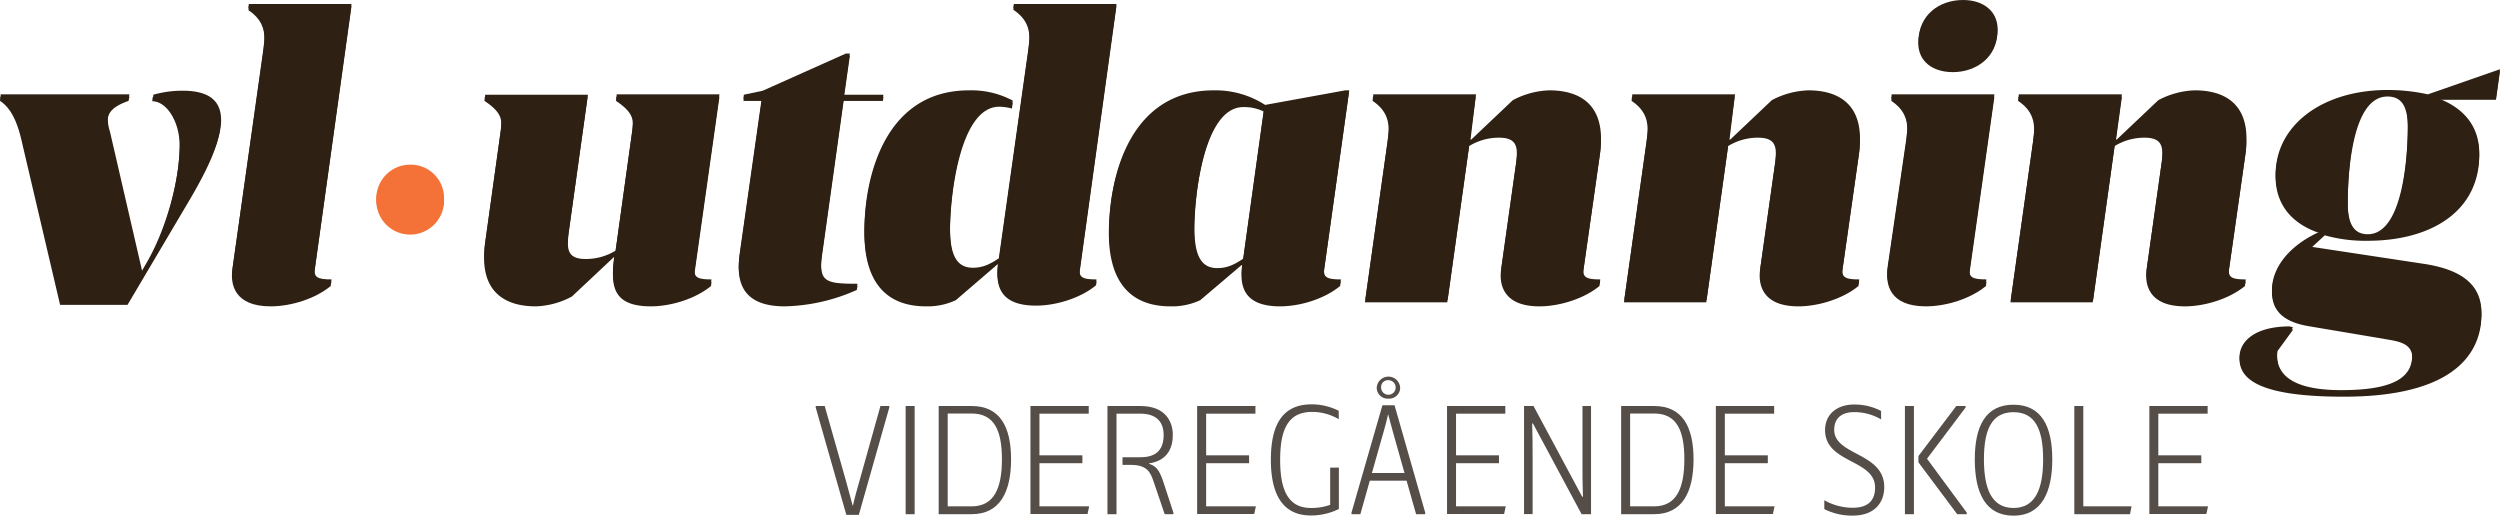
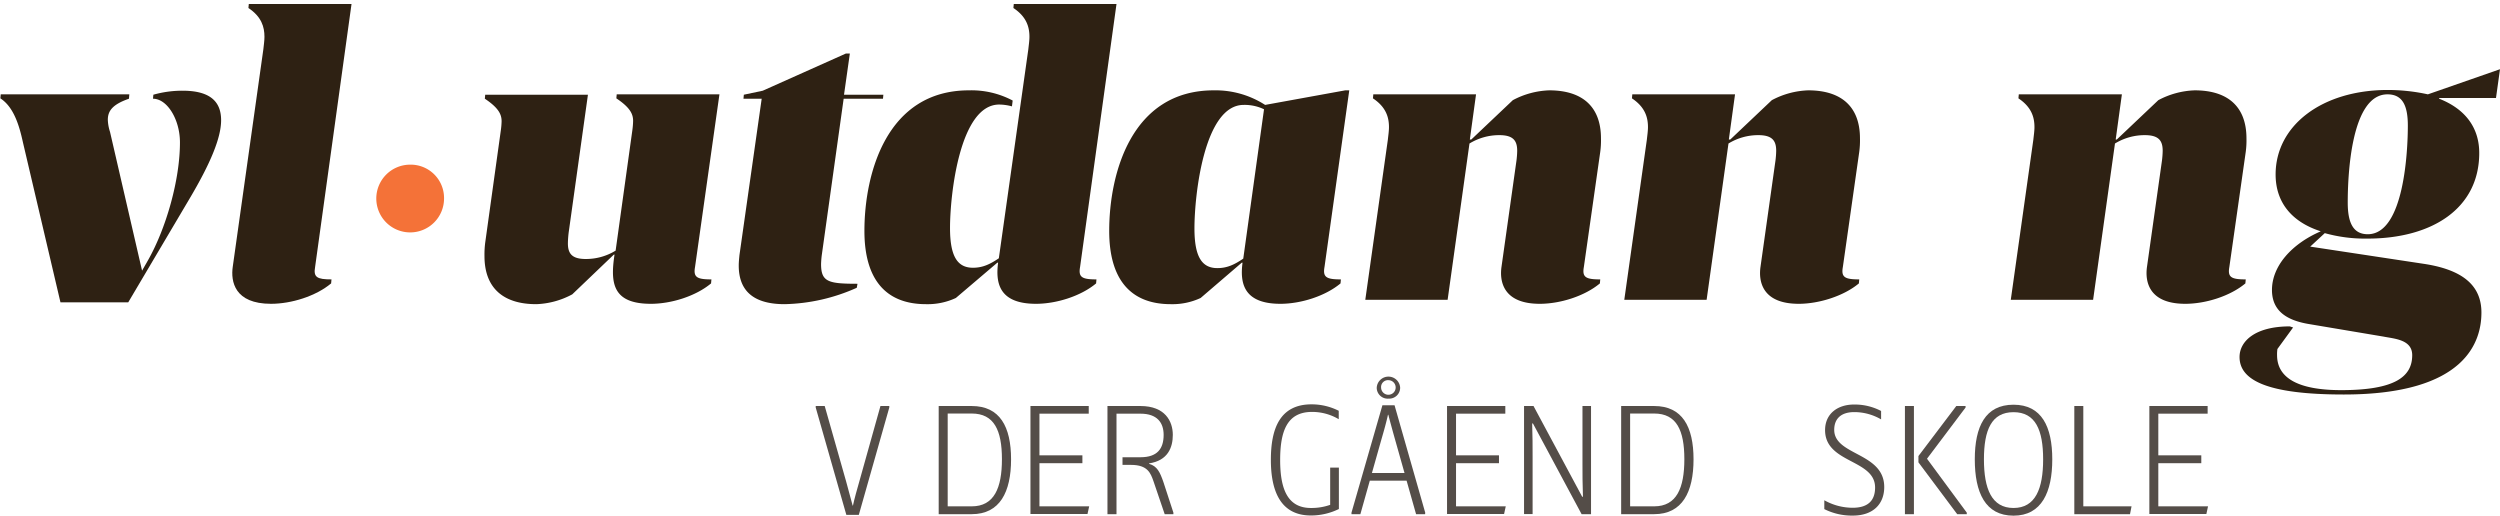
<svg xmlns="http://www.w3.org/2000/svg" id="Layer_1" data-name="Layer 1" viewBox="0 0 686.3 141.56">
  <defs>
    <style>.cls-1{fill:none;}.cls-2{clip-path:url(#clip-path);}.cls-3{fill:#2e2113;}.cls-4{fill:#f47238;}.cls-5{isolation:isolate;}.cls-6{fill:#544d48;}.cls-7{clip-path:url(#clip-path-13);}</style>
    <clipPath id="clip-path" transform="translate(-38.5 -32)">
-       <rect class="cls-1" x="-21" y="-0.4" width="800" height="156.4" />
-     </clipPath>
+       </clipPath>
    <clipPath id="clip-path-13" transform="translate(-38.5 -32)">
      <rect class="cls-1" x="-20.9" y="-1" width="799.9" height="156.4" />
    </clipPath>
  </defs>
  <title>vlutdanning-vgs</title>
  <g class="cls-2">
    <path class="cls-3" d="M73.8,59.7c-4.6,1.6-5.8,3.4-5.8,5.8a12,12,0,0,0,.6,3.3L77.4,107l1.6-2.8c5-8.8,8.8-22.1,8.8-32.4,0-6.3-3.5-12-7.5-12l.1-1.1a29.18,29.18,0,0,1,8-1.1c7.1,0,10.6,2.6,10.6,8.1,0,4.9-3,12-8.7,21.6L73.5,115.7H55L44.7,71.8c-1-4.6-2.5-9.7-6.2-12.1l.1-1.1H74Z" transform="translate(-38.5 -32)" />
  </g>
  <g class="cls-2">
    <path class="cls-3" d="M110.8,46.1c.1-1,.3-2.3.3-3.4,0-2.7-.8-5.5-4.4-7.9l.1-1.1H135L124.9,106c-.5,2.8.5,3.4,4.5,3.4l-.1,1.1c-4.2,3.5-10.9,5.6-16.5,5.6-10,0-11.1-6.1-10.5-10.2Z" transform="translate(-38.5 -32)" />
  </g>
  <g class="cls-2">
    <path class="cls-3" d="M195.5,113.4a22.36,22.36,0,0,1-9.9,2.7c-9,0-14.2-4.4-14.2-13.2a25.55,25.55,0,0,1,.2-3.7l4.3-30.9a21.16,21.16,0,0,0,.2-2.4c0-1.8-.7-3.6-4.6-6.2l.1-1.1h28.2l-5.2,37.3a27.28,27.28,0,0,0-.3,3.6c0,2.8,1.1,4.3,4.9,4.3a15.56,15.56,0,0,0,8.2-2.3L212,68.4a21.05,21.05,0,0,0,.2-2.5c0-1.8-.7-3.6-4.6-6.2l.1-1.1H236L229.3,106c-.5,2.8.5,3.4,4.5,3.4l-.1,1.1c-4.2,3.5-11,5.6-16.5,5.6-10.5,0-11.2-5.6-10-13.5H207Z" transform="translate(-38.5 -32)" />
  </g>
  <g class="cls-2">
    <path class="cls-3" d="M264.1,102.6a25,25,0,0,0-.2,2.5c0,4.9,2,5.4,10,5.4l-.2,1.1a50.82,50.82,0,0,1-19.8,4.5c-8,0-12.6-3.2-12.6-10.6,0-.9.1-1.9.2-2.9l6.1-42.9h-5l.1-1.1,5.2-1.1,22.8-10.2h1.1l-1.6,11.3H281l-.1,1.1H270.1Z" transform="translate(-38.5 -32)" />
  </g>
  <g class="cls-2">
    <path class="cls-3" d="M300.9,114.4a18.29,18.29,0,0,1-8.2,1.7c-11.3,0-16.9-7.1-16.9-20.1,0-15.6,6-38.6,28.7-38.6a24.17,24.17,0,0,1,12,2.8l-.2,1.6a13.81,13.81,0,0,0-3.5-.5c-10.8,0-13.5,24.6-13.5,33.9,0,7.9,2.1,10.9,6.3,10.9,2.6,0,4.6-.9,7.1-2.6L320.8,46c.1-1,.3-2.3.3-3.4,0-2.7-.8-5.5-4.4-7.9l.1-1.1H345l-10,72.2c-.5,2.8.5,3.4,4.5,3.4l-.1,1.1c-4.2,3.5-10.9,5.6-16.5,5.6-10.3,0-11.1-5.9-10.4-11.3h-.2Z" transform="translate(-38.5 -32)" />
  </g>
  <g class="cls-2">
    <path class="cls-3" d="M368,114.4a18.29,18.29,0,0,1-8.2,1.7c-11.3,0-16.9-7.1-16.9-20.1,0-15.6,6-38.6,28.7-38.6a25.12,25.12,0,0,1,14.1,4l22-4h1.1L402,106c-.5,2.8.5,3.4,4.5,3.4l-.1,1.1c-4.2,3.5-10.9,5.6-16.5,5.6-10.3,0-11.1-5.9-10.4-11.3h-.2Zm17.4-51.8a12.26,12.26,0,0,0-5.6-1.2c-10.8,0-13.5,24.6-13.5,33.9,0,7.9,2.1,10.9,6.3,10.9,2.6,0,4.6-.9,7.1-2.6Z" transform="translate(-38.5 -32)" />
  </g>
  <g class="cls-2">
    <path class="cls-3" d="M442.3,71l11.4-10.8a22.82,22.82,0,0,1,10-2.7c9,0,14.2,4.4,14.2,13.2a23.58,23.58,0,0,1-.2,3.7L473.2,106c-.5,2.8.5,3.4,4.5,3.4l-.1,1.1c-4.2,3.5-11,5.6-16.5,5.6-10,0-11.1-6.1-10.5-10.2l4.1-29.1a24.52,24.52,0,0,0,.2-2.7c0-2.8-1.1-4.3-4.9-4.3a15.56,15.56,0,0,0-8.2,2.3l-6,42.9H413.2l6.2-44c.1-1,.3-2.3.3-3.4,0-2.7-.8-5.5-4.4-7.9l.1-1.1h28.2L442.1,71Z" transform="translate(-38.5 -32)" />
  </g>
  <g class="cls-2">
    <path class="cls-3" d="M513.4,71l11.4-10.8a22.82,22.82,0,0,1,10-2.7c9,0,14.2,4.4,14.2,13.2a23.58,23.58,0,0,1-.2,3.7L544.3,106c-.5,2.8.5,3.4,4.5,3.4l-.1,1.1c-4.2,3.5-11,5.6-16.5,5.6-10,0-11.1-6.1-10.5-10.2l4.1-29.1a24.52,24.52,0,0,0,.2-2.7c0-2.8-1.1-4.3-4.9-4.3a15.56,15.56,0,0,0-8.2,2.3l-6,42.9H484.3l6.2-44c.1-1,.3-2.3.3-3.4,0-2.7-.8-5.5-4.4-7.9l.1-1.1h28.2L513.2,71Z" transform="translate(-38.5 -32)" />
  </g>
  <g class="cls-2">
    <path class="cls-3" d="M561.8,71c.1-1.1.3-2.3.3-3.4,0-2.7-.8-5.5-4.4-7.9l.1-1.1H586L579.3,106c-.5,2.8.5,3.4,4.5,3.4l-.1,1.1c-4.2,3.5-10.9,5.6-16.5,5.6-10,0-11.1-6.1-10.5-10.2Zm15.5-38.4c5.5,0,9.5,3,9.5,8.1,0,7-5.8,11.1-12.2,11.1-5.5,0-9.5-2.9-9.5-8,0-6.9,5.6-11.2,12.2-11.2" transform="translate(-38.5 -32)" />
  </g>
  <g class="cls-2">
    <path class="cls-3" d="M619.5,71l11.4-10.8a22.82,22.82,0,0,1,10-2.7c9,0,14.2,4.4,14.2,13.2a23.58,23.58,0,0,1-.2,3.7L650.4,106c-.5,2.8.5,3.4,4.5,3.4l-.1,1.1c-4.2,3.5-11,5.6-16.5,5.6-10,0-11.1-6.1-10.5-10.2l4.1-29.1a24.52,24.52,0,0,0,.2-2.7c0-2.8-1.1-4.3-4.9-4.3a15.56,15.56,0,0,0-8.2,2.3L613,115H590.4l6.2-44c.1-1,.3-2.3.3-3.4,0-2.7-.8-5.5-4.4-7.9l.1-1.1H621L619.3,71Z" transform="translate(-38.5 -32)" />
  </g>
  <g class="cls-2">
    <path class="cls-3" d="M708.1,59.7c6.9,2.7,11,7.7,11,14.9,0,15.2-12.9,23.5-30.7,23.5a41,41,0,0,1-11.7-1.5l-4,3.7,31,4.7c10.9,1.6,16,6,16,13.4,0,7.7-4,22.5-37.8,22.5-21.2,0-28.6-4-28.6-10.3,0-4.2,4.1-8.4,13.8-8.4l.9.3-4.3,5.9a9.7,9.7,0,0,0-.1,1.7c0,6.1,5.5,9.6,17.6,9.6,14.8,0,19.5-3.7,19.5-9.6,0-4.3-4.9-4.5-7.9-5.1l-20.2-3.4c-6.3-1-10.4-3.6-10.4-9.4,0-6.5,5.3-12.6,13.4-16.1-7.8-2.5-12.4-7.8-12.4-15.6C663.2,67,676,57.2,694,57.2a51.43,51.43,0,0,1,11,1.2l19.8-6.9-1.1,7.9H708.1Zm-8.6,7.4c0-5.6-1.5-8.6-5.6-8.6-10,0-10.9,22.2-10.9,29.7,0,5.4,1.4,8.7,5.5,8.7,10,0,11-23,11-29.8" transform="translate(-38.5 -32)" />
  </g>
  <g class="cls-2">
    <path class="cls-4" d="M160.4,87.1a9.3,9.3,0,1,1-9.3-9.3,9.28,9.28,0,0,1,9.3,9.3" transform="translate(-38.5 -32)" />
  </g>
  <g class="cls-5">
    <g class="cls-5">
      <path class="cls-6" d="M262.43,143.87v-.41h2.47l5.9,20.78c.57,2.06,1.27,4.62,1.77,6.56h.08c.41-1.94,1.16-4.58,1.73-6.56l5.82-20.78h2.43v.41l-8.37,29.48h-3.42Z" transform="translate(-38.5 -32)" />
-       <path class="cls-6" d="M289.59,173.15h-2.47V143.46h2.47Z" transform="translate(-38.5 -32)" />
      <path class="cls-6" d="M296.19,143.46h9.07c7.71,0,10.8,5.65,10.8,14.64s-3.09,15.05-10.8,15.05h-9.07ZM305.26,171c6.14,0,8.29-5,8.29-12.94s-2.15-12.54-8.29-12.54h-6.6V171Z" transform="translate(-38.5 -32)" />
      <path class="cls-6" d="M323.85,157h11.79v2.15H323.85V171H337.5l-.46,2.11H321.38V143.46h16v2.1H323.85Z" transform="translate(-38.5 -32)" />
      <path class="cls-6" d="M342.52,143.46h9.07c6.77,0,8.87,4.21,8.87,7.92,0,3.42-1.32,7.05-6.52,7.83v.12c2.23.62,3,2.31,3.92,4.95l2.76,8.45v.42h-2.39l-3.09-9.08c-.78-2.22-1.61-4.45-6.14-4.45h-2.35v-2.1h4.94c4.62,0,6.35-2.35,6.35-6.14,0-3.3-1.73-5.82-6.35-5.82H345v27.59h-2.48Z" transform="translate(-38.5 -32)" />
    </g>
    <g class="cls-5">
-       <path class="cls-6" d="M369.61,157H381.4v2.15H369.61V171h13.65l-.46,2.11H367.14V143.46h16v2.1H369.61Z" transform="translate(-38.5 -32)" />
-     </g>
+       </g>
    <g class="cls-5">
      <path class="cls-6" d="M389.93,158.3c0,8,2.06,13.15,8.45,13.15a15.49,15.49,0,0,0,5.28-.86V160.36h2.39l0,11,0,.37a17.32,17.32,0,0,1-7.67,1.78c-8.49,0-11-6.93-11-15.26s2.31-15.25,11.17-15.25a16.45,16.45,0,0,1,7.46,1.77v2.31a14.32,14.32,0,0,0-7.46-2C391.83,145.15,389.93,150.35,389.93,158.3Z" transform="translate(-38.5 -32)" />
      <path class="cls-6" d="M429.72,173.15h-2.48l-2.6-9.2h-10.1l-2.59,9.2h-2.44v-.42L418,143.25h3.33l8.42,29.48Zm-8.33-20.78c-.58-2.07-1.28-4.62-1.77-6.52h-.09c-.41,1.9-1.15,4.54-1.73,6.52l-2.68,9.48h8.95Zm-4.95-13.94a3.22,3.22,0,0,1,6.43,0,3,3,0,0,1-3.17,3A3,3,0,0,1,416.44,138.43Zm1.2,0a2,2,0,1,0,2.06-2.06A1.89,1.89,0,0,0,417.64,138.43Z" transform="translate(-38.5 -32)" />
    </g>
    <g class="cls-5">
      <path class="cls-6" d="M438.21,157H450v2.15H438.21V171h13.65l-.46,2.11H435.74V143.46h16v2.1H438.21Z" transform="translate(-38.5 -32)" />
      <path class="cls-6" d="M472.84,168.36h.21c-.13-3.42-.13-6.39-.13-9V143.46h2.35v29.69h-2.59l-13.36-24.91h-.21c.12,3.42.12,6.39.12,9v15.88h-2.35V143.46h2.6Z" transform="translate(-38.5 -32)" />
    </g>
    <g class="cls-5">
      <path class="cls-6" d="M483.54,143.46h9.07c7.71,0,10.8,5.65,10.8,14.64s-3.09,15.05-10.8,15.05h-9.07ZM492.61,171c6.14,0,8.28-5,8.28-12.94s-2.14-12.54-8.28-12.54H486V171Z" transform="translate(-38.5 -32)" />
    </g>
    <g class="cls-5">
-       <path class="cls-6" d="M512,157H523.8v2.15H512V171h13.65l-.46,2.11H509.54V143.46h16v2.1H512Z" transform="translate(-38.5 -32)" />
-     </g>
+       </g>
    <g class="cls-5">
      <path class="cls-6" d="M547.47,143.05a15.62,15.62,0,0,1,7.43,1.77v2.31a14.64,14.64,0,0,0-7.34-2c-4,0-5.53,2.14-5.53,4.87,0,7.09,13.73,6.18,13.73,15.7,0,4.7-3.09,7.84-8.61,7.84a16.85,16.85,0,0,1-7.84-1.78v-2.43a15.86,15.86,0,0,0,7.79,2.06c4.37,0,6.15-2.14,6.15-5.56,0-7.79-13.73-6.6-13.73-15.75C539.52,145.6,542.94,143.05,547.47,143.05Z" transform="translate(-38.5 -32)" />
    </g>
    <g class="cls-5">
      <path class="cls-6" d="M563.91,173.15h-2.47V143.46h2.47Zm14.18-29.69v.41L567.5,157.93l10.92,14.8v.42h-2.63l-10.64-14.23v-1.73l10.39-13.73Z" transform="translate(-38.5 -32)" />
    </g>
    <g class="cls-5">
      <path class="cls-6" d="M580.62,158.1c0-9,2.88-15,10.63-15s10.64,6.06,10.64,15-2.88,15.46-10.64,15.46S580.62,167.21,580.62,158.1Zm2.51,0c0,8.08,2.11,13.35,8.12,13.35s8.13-5.27,8.13-13.35-2.11-12.95-8.13-12.95S583.13,150,583.13,158.1Z" transform="translate(-38.5 -32)" />
    </g>
    <g class="cls-5">
      <path class="cls-6" d="M623.23,173.15H607.94V143.46h2.47V171h13.24Z" transform="translate(-38.5 -32)" />
    </g>
    <g class="cls-5">
      <path class="cls-6" d="M631,157H642.8v2.15H631V171h13.65l-.46,2.11H628.54V143.46h16v2.1H631Z" transform="translate(-38.5 -32)" />
    </g>
  </g>
  <g class="cls-7">
    <path class="cls-3" d="M73.9,59.1c-4.6,1.6-5.8,3.4-5.8,5.8a12,12,0,0,0,.6,3.3l8.8,38.1,1.6-2.8c5-8.8,8.8-22.1,8.8-32.4,0-6.3-3.5-12-7.4-12l.1-1.1a29.18,29.18,0,0,1,8-1.1c7.1,0,10.6,2.6,10.6,8.1,0,4.9-3,12-8.7,21.6L73.7,115H55.1L44.8,71.1c-1-4.6-2.5-9.7-6.2-12.1l.1-1.1H74Z" transform="translate(-38.5 -32)" />
  </g>
  <g class="cls-7">
    <path class="cls-3" d="M110.8,45.5c.1-1,.3-2.3.3-3.4,0-2.7-.8-5.5-4.4-7.9l.1-1.1H135l-10,72.2c-.5,2.8.5,3.4,4.5,3.4l-.1,1.1c-4.2,3.5-10.9,5.6-16.5,5.6-10,0-11.1-6.1-10.5-10.2Z" transform="translate(-38.5 -32)" />
  </g>
  <g class="cls-7">
    <path class="cls-3" d="M195.6,112.8a22.36,22.36,0,0,1-9.9,2.7c-9,0-14.2-4.4-14.2-13.2a25.55,25.55,0,0,1,.2-3.7L176,67.7a21.16,21.16,0,0,0,.2-2.4c0-1.8-.7-3.6-4.6-6.2l.1-1.1h28.2l-5.2,37.2a27.28,27.28,0,0,0-.3,3.6c0,2.8,1.1,4.3,4.9,4.3a15.56,15.56,0,0,0,8.2-2.3l4.6-33.1a21.05,21.05,0,0,0,.2-2.5c0-1.8-.7-3.6-4.6-6.2l.1-1.1H236l-6.7,47.4c-.5,2.8.5,3.4,4.5,3.4l-.1,1.1c-4.2,3.5-10.9,5.6-16.5,5.6-10.5,0-11.2-5.6-10-13.5H207Z" transform="translate(-38.5 -32)" />
  </g>
  <g class="cls-7">
    <path class="cls-3" d="M264.1,102a25,25,0,0,0-.2,2.5c0,4.9,2,5.4,10,5.4l-.2,1.1a50.82,50.82,0,0,1-19.8,4.5c-8,0-12.6-3.2-12.6-10.6,0-.9.1-1.9.2-2.9l6.1-42.9h-5l.1-1.1,5.2-1.1,22.8-10.2h1.1L270.2,58H281l-.1,1.1H270.1Z" transform="translate(-38.5 -32)" />
  </g>
  <g class="cls-7">
    <path class="cls-3" d="M300.9,113.8a18.29,18.29,0,0,1-8.2,1.7c-11.3,0-16.9-7.1-16.9-20.1,0-15.6,6-38.6,28.7-38.6a24.17,24.17,0,0,1,12,2.8l-.2,1.6a13.81,13.81,0,0,0-3.5-.5c-10.8,0-13.5,24.6-13.5,33.9,0,7.9,2.1,10.9,6.3,10.9,2.6,0,4.6-.9,7.1-2.6l8.1-57.4c.1-1,.3-2.3.3-3.4,0-2.7-.8-5.5-4.4-7.9l.1-1.1H345l-10,72.2c-.5,2.8.5,3.4,4.5,3.4l-.1,1.1c-4.2,3.5-10.9,5.6-16.5,5.6-10.3,0-11.1-5.9-10.4-11.3h-.2Z" transform="translate(-38.5 -32)" />
  </g>
  <g class="cls-7">
    <path class="cls-3" d="M368.1,113.8a18.29,18.29,0,0,1-8.2,1.7c-11.3,0-16.9-7.1-16.9-20.1,0-15.6,6-38.6,28.7-38.6a25.12,25.12,0,0,1,14.1,4l22-4h1.1l-6.8,48.5c-.5,2.8.5,3.4,4.5,3.4l-.1,1.1c-4.2,3.5-10.9,5.6-16.5,5.6-10.3,0-11.1-5.9-10.4-11.3h-.2ZM385.5,62a12.26,12.26,0,0,0-5.6-1.2c-10.8,0-13.5,24.6-13.5,33.9,0,7.9,2.1,10.9,6.3,10.9,2.6,0,4.6-.9,7.1-2.6Z" transform="translate(-38.5 -32)" />
  </g>
  <g class="cls-7">
    <path class="cls-3" d="M442.4,70.3l11.4-10.8a22.82,22.82,0,0,1,10-2.7c9,0,14.2,4.4,14.2,13.2a23.58,23.58,0,0,1-.2,3.7l-4.5,31.6c-.5,2.8.5,3.4,4.5,3.4l-.1,1.1c-4.2,3.5-10.9,5.6-16.5,5.6-10,0-11.1-6.1-10.5-10.2l4.1-29.1a24.52,24.52,0,0,0,.2-2.7c0-2.8-1.1-4.3-4.9-4.3a15.56,15.56,0,0,0-8.2,2.3l-6,42.9H413.3l6.2-44c.1-1,.3-2.3.3-3.4,0-2.7-.8-5.5-4.4-7.9l.1-1.1h28.2L442,70.3Z" transform="translate(-38.5 -32)" />
  </g>
  <g class="cls-7">
    <path class="cls-3" d="M513.5,70.3l11.4-10.8a22.82,22.82,0,0,1,10-2.7c9,0,14.2,4.4,14.2,13.2a23.58,23.58,0,0,1-.2,3.7l-4.5,31.6c-.5,2.8.5,3.4,4.5,3.4l-.1,1.1c-4.2,3.5-11,5.6-16.5,5.6-10,0-11.1-6.1-10.5-10.2l4.1-29.1a24.52,24.52,0,0,0,.2-2.7c0-2.8-1.1-4.3-4.9-4.3a15.56,15.56,0,0,0-8.2,2.3l-6,42.9H484.4l6.2-44c.1-1,.3-2.3.3-3.4,0-2.7-.8-5.5-4.4-7.9l.1-1.1h28.2l-1.7,12.4Z" transform="translate(-38.5 -32)" />
  </g>
  <g class="cls-7">
-     <path class="cls-3" d="M561.8,70.3c.1-1.1.3-2.3.3-3.4,0-2.7-.8-5.5-4.4-7.9l.1-1.1H586l-6.7,47.4c-.5,2.8.5,3.4,4.5,3.4l-.1,1.1c-4.2,3.5-10.9,5.6-16.5,5.6-10,0-11.1-6.1-10.5-10.2ZM577.4,32c5.5,0,9.5,3,9.5,8.1,0,7-5.8,11.1-12.2,11.1-5.5,0-9.5-2.9-9.5-8,0-6.9,5.5-11.2,12.2-11.2" transform="translate(-38.5 -32)" />
-   </g>
+     </g>
  <g class="cls-7">
    <path class="cls-3" d="M619.6,70.3,631,59.5a22.82,22.82,0,0,1,10-2.7c9,0,14.2,4.4,14.2,13.2a23.58,23.58,0,0,1-.2,3.7l-4.5,31.6c-.5,2.8.5,3.4,4.5,3.4l-.1,1.1c-4.2,3.5-10.9,5.6-16.5,5.6-10,0-11.1-6.1-10.5-10.2L632,76.1a24.52,24.52,0,0,0,.2-2.7c0-2.8-1.1-4.3-4.9-4.3a15.56,15.56,0,0,0-8.2,2.3l-6,42.9H590.5l6.2-44c.1-1,.3-2.3.3-3.4,0-2.7-.8-5.5-4.4-7.9l.1-1.1H621l-1.7,12.4Z" transform="translate(-38.5 -32)" />
  </g>
  <g class="cls-7">
    <path class="cls-3" d="M708.1,59.1c6.9,2.7,11,7.7,11,14.9,0,15.2-12.9,23.5-30.7,23.5A41,41,0,0,1,676.7,96l-4,3.7,31,4.7c10.9,1.6,16,6,16,13.4,0,7.7-4,22.5-37.8,22.5-21.2,0-28.6-4-28.6-10.3,0-4.2,4.1-8.4,13.8-8.4l.9.3-4.3,5.9a9.7,9.7,0,0,0-.1,1.7c0,6.1,5.5,9.6,17.6,9.6,14.8,0,19.5-3.7,19.5-9.6,0-4.3-4.9-4.5-7.9-5.1L672.6,121c-6.3-1-10.4-3.6-10.4-9.4,0-6.5,5.3-12.6,13.4-16.1-7.8-2.5-12.4-7.8-12.4-15.6,0-13.5,12.8-23.2,30.8-23.2a51.43,51.43,0,0,1,11,1.2L724.8,51l-1.1,7.9H708.1Zm-8.6,7.4c0-5.6-1.5-8.6-5.6-8.6-10,0-10.9,22.2-10.9,29.7,0,5.4,1.4,8.7,5.5,8.7,10,0,11-23,11-29.8" transform="translate(-38.5 -32)" />
  </g>
  <g class="cls-7">
    <path class="cls-4" d="M160.4,86.5a9.3,9.3,0,1,1-9.3-9.3,9.16,9.16,0,0,1,9.3,9.3" transform="translate(-38.5 -32)" />
  </g>
</svg>